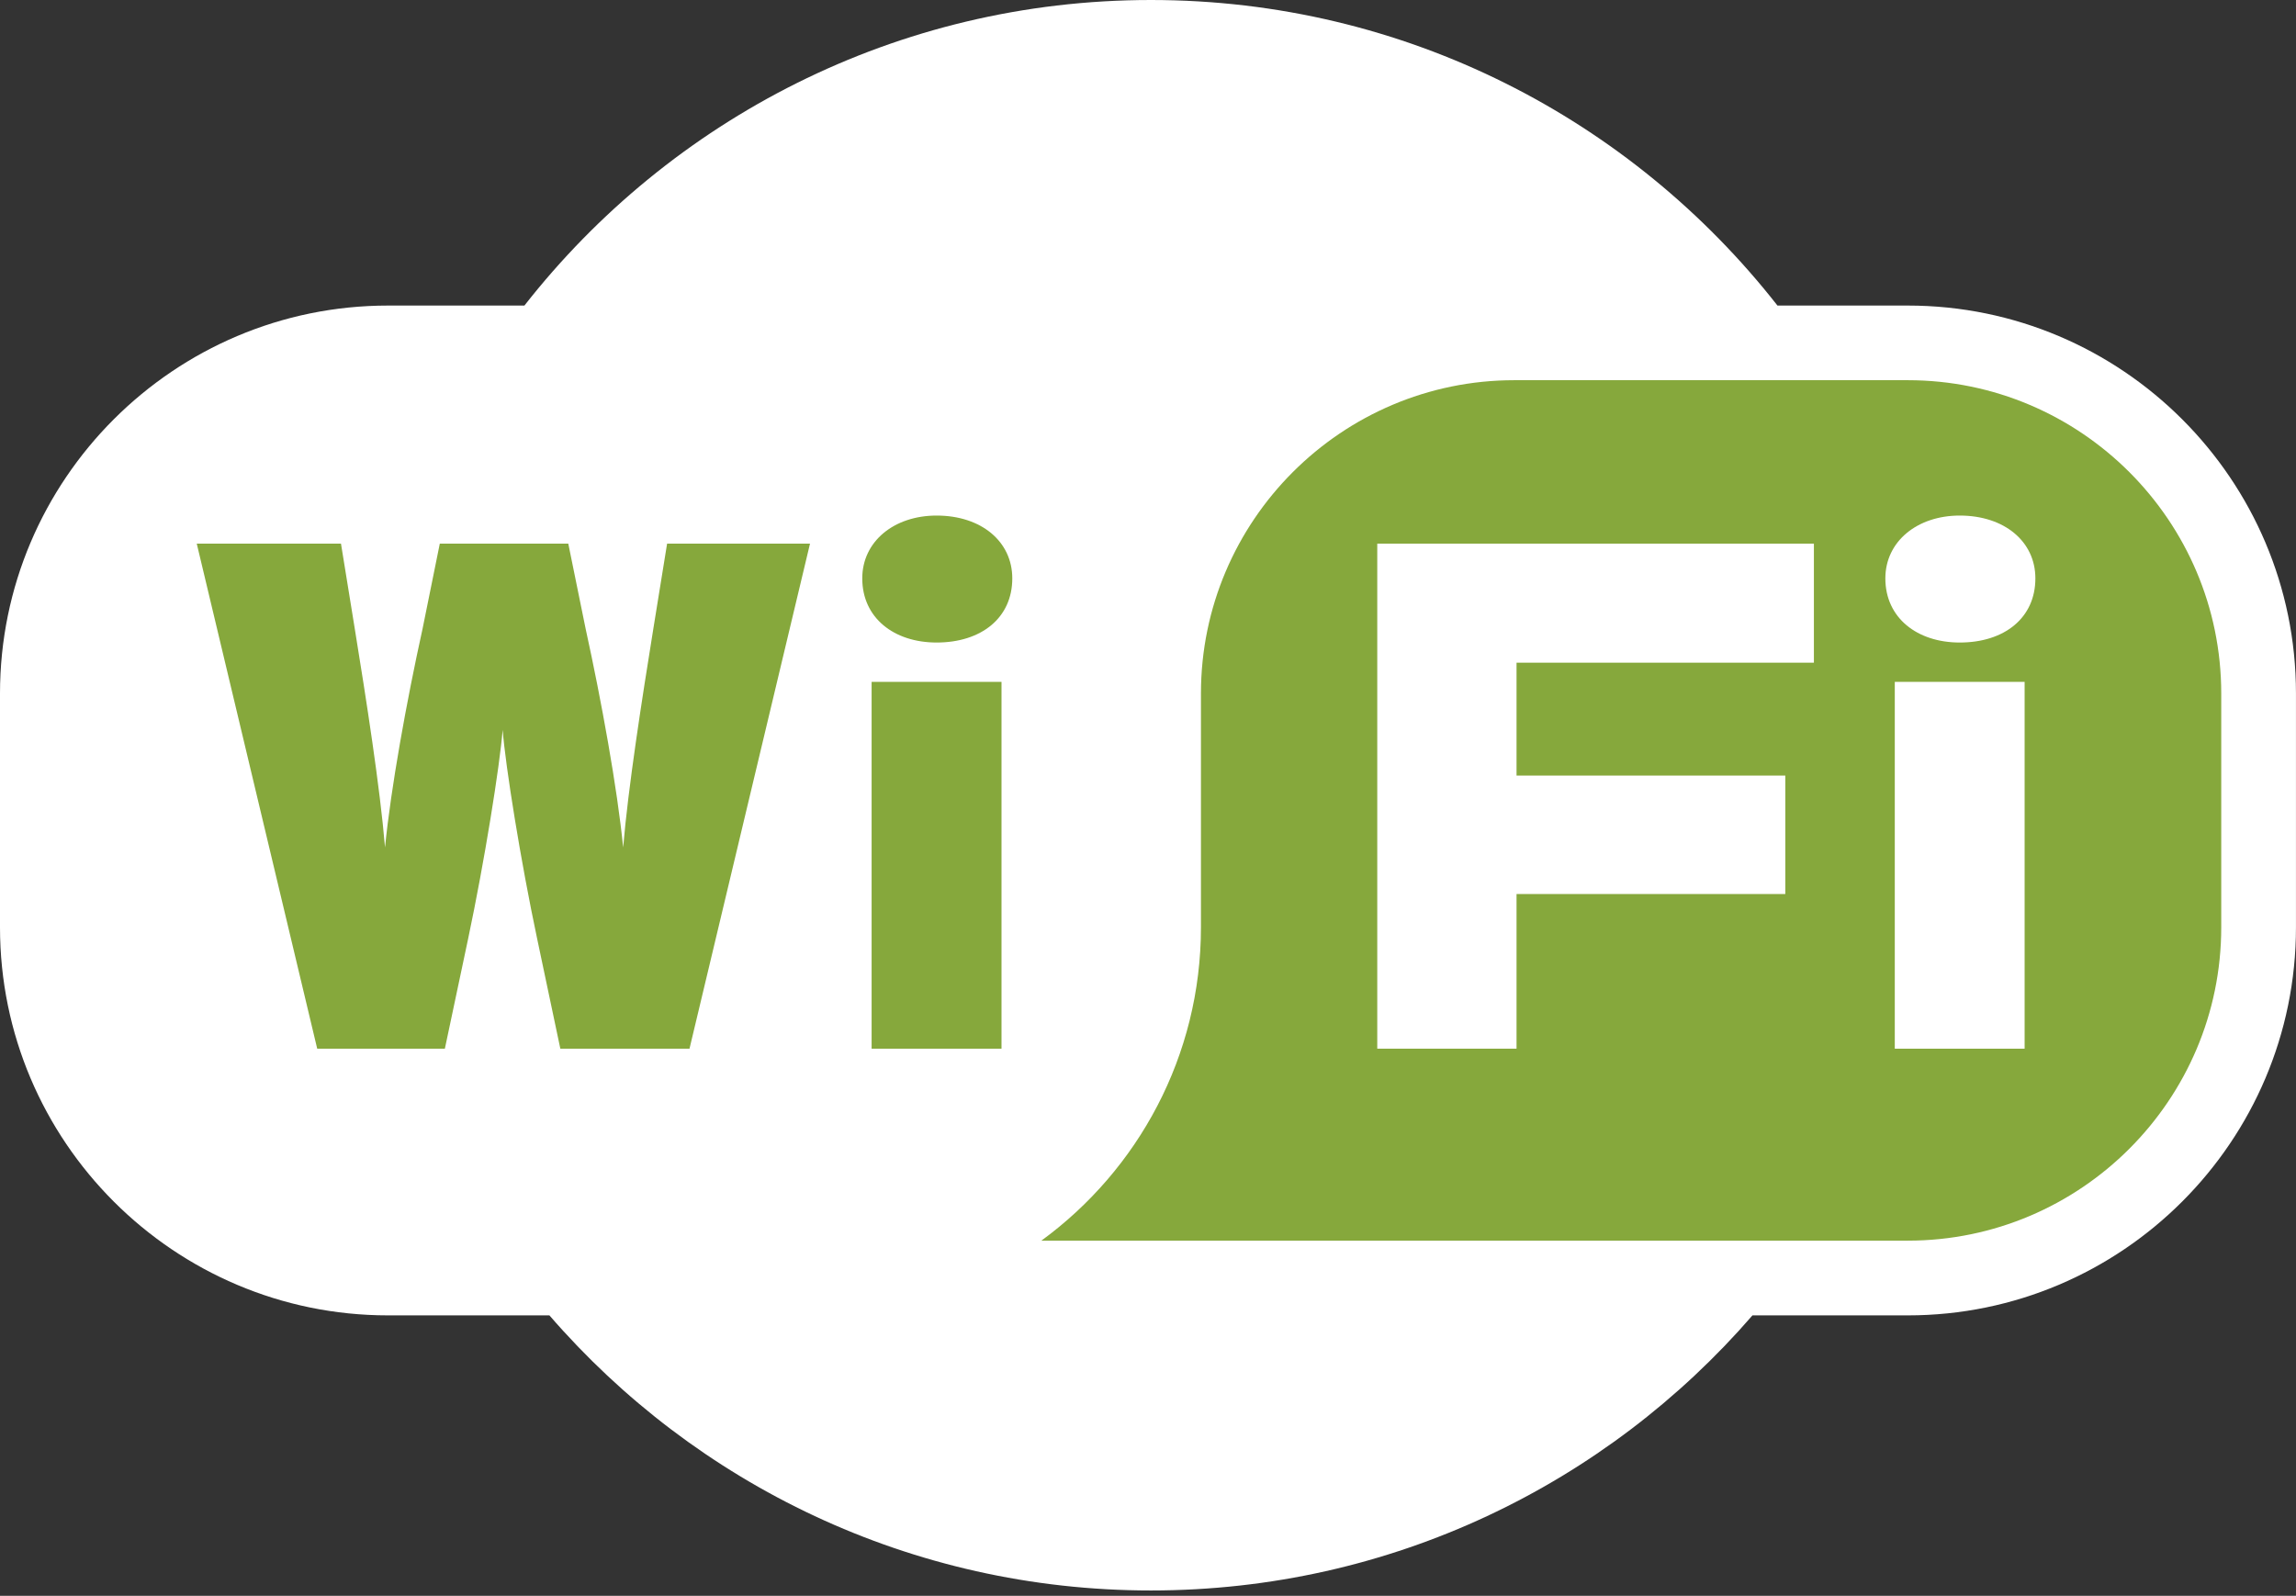
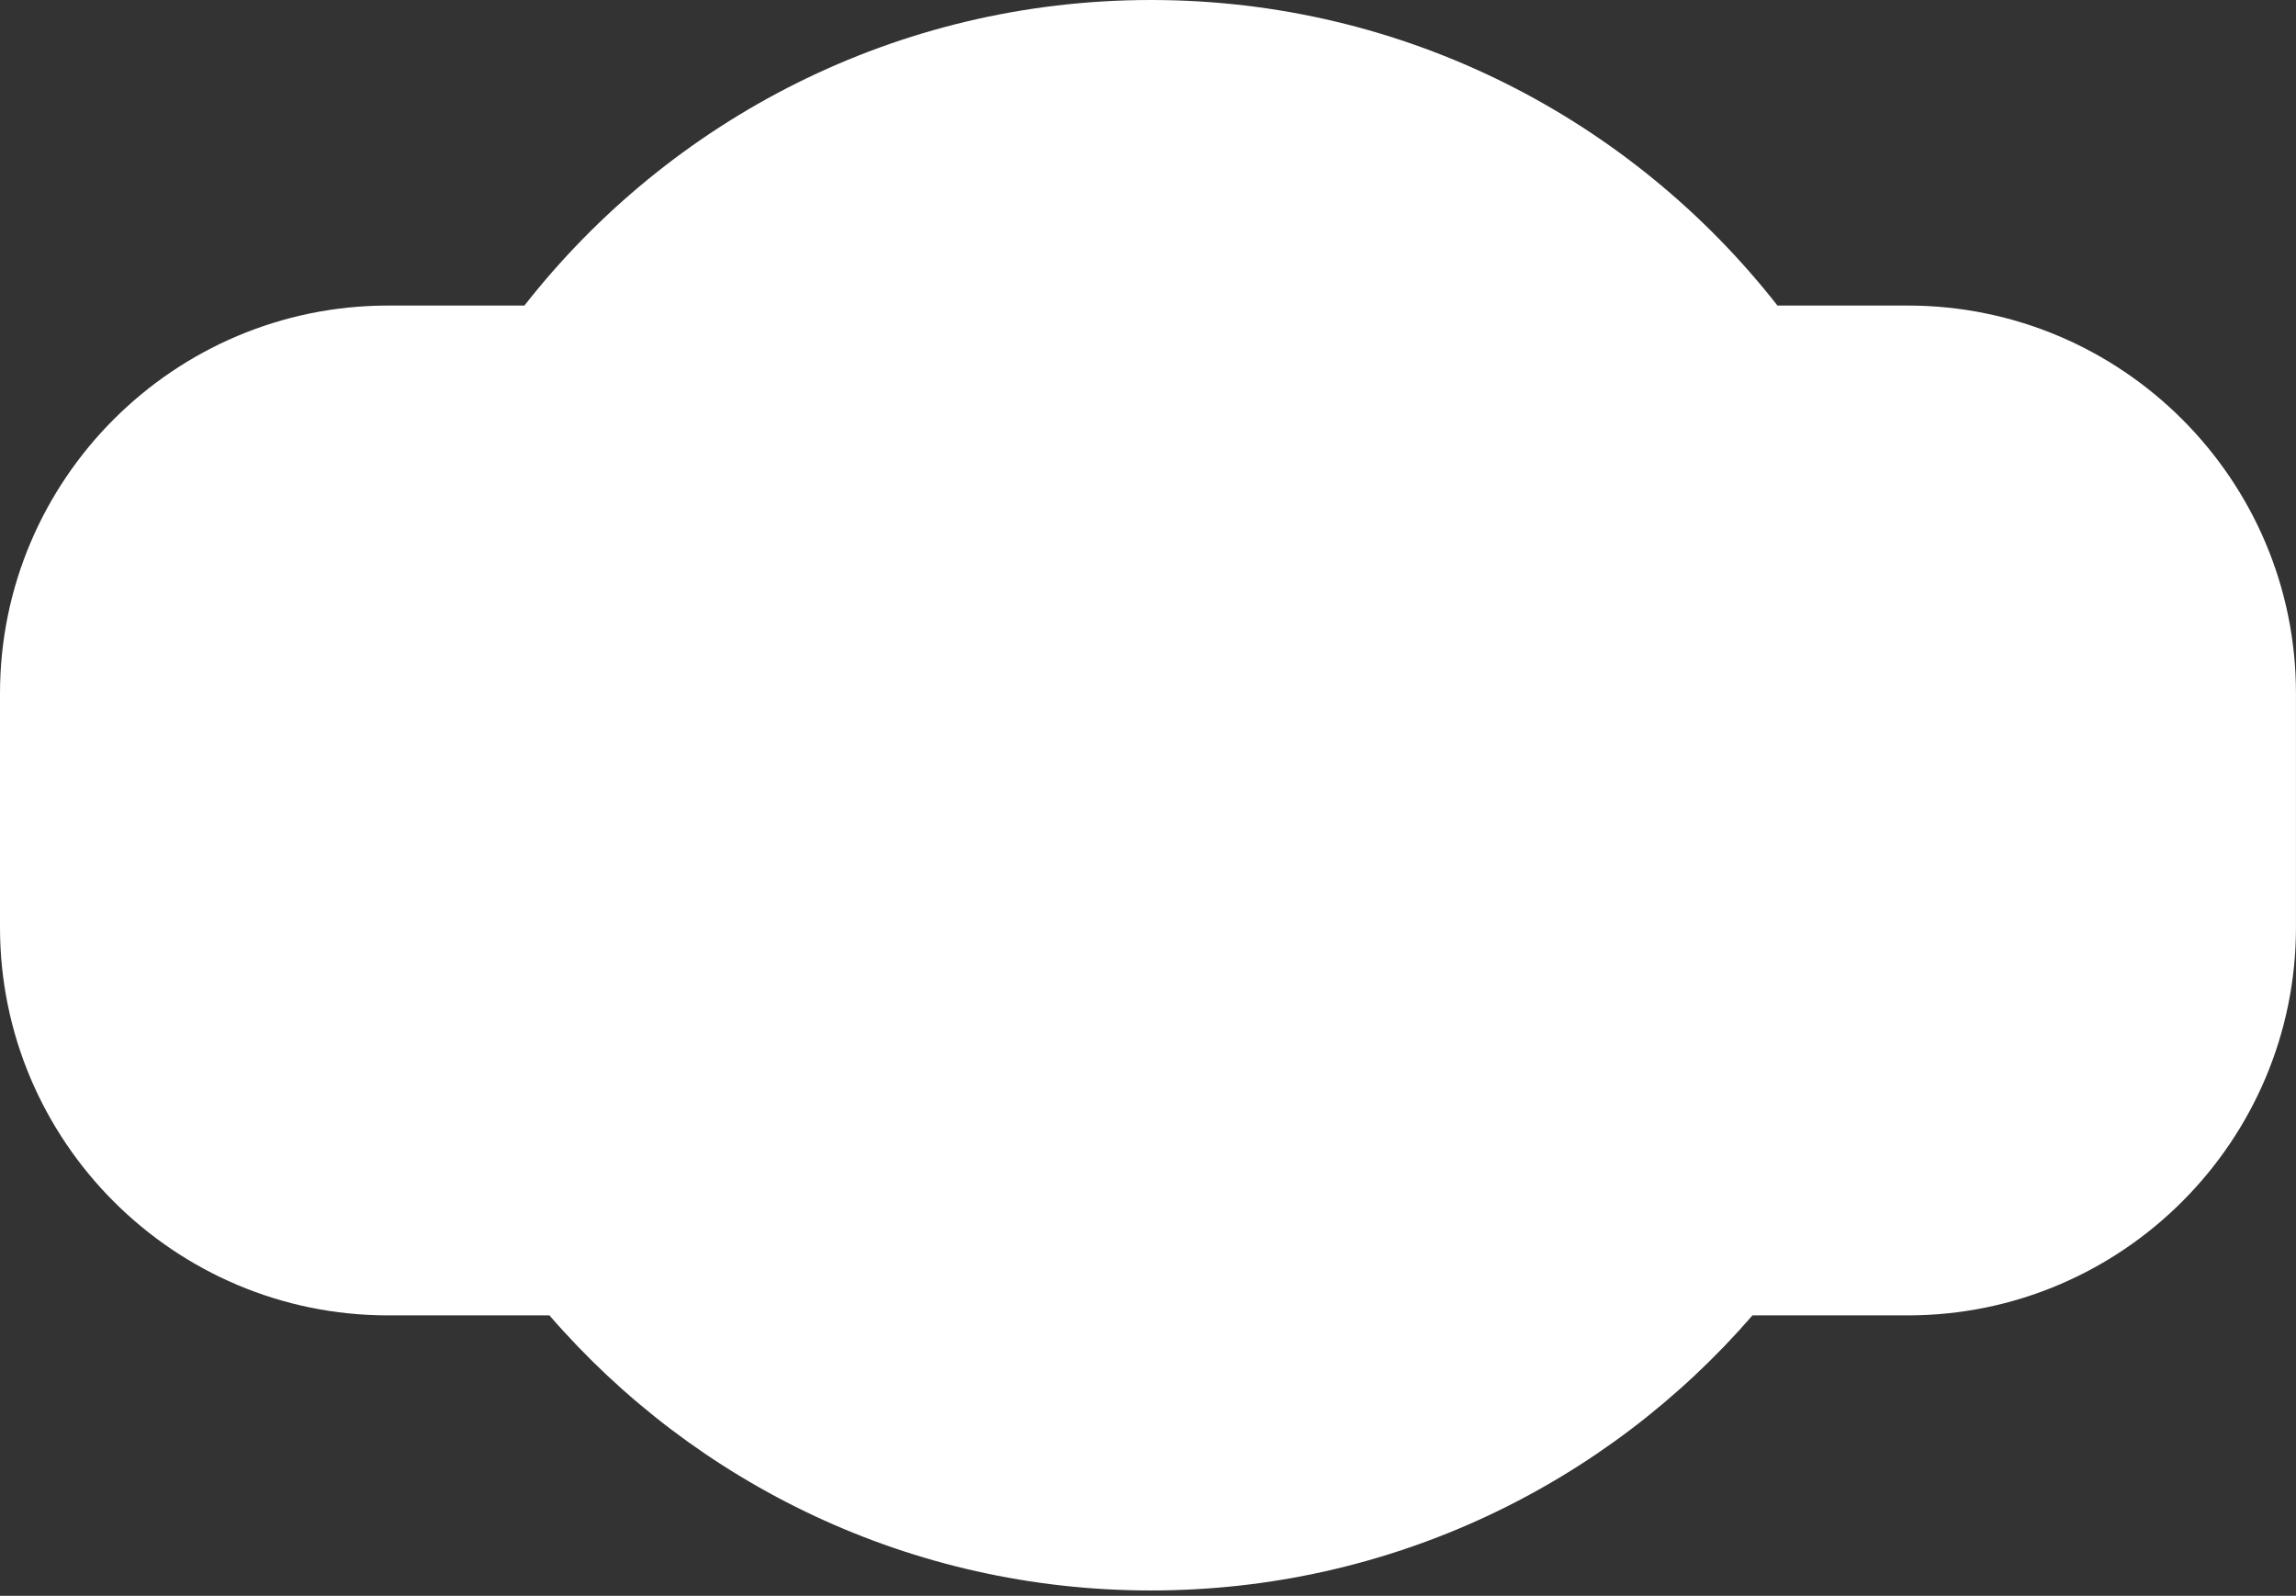
<svg xmlns="http://www.w3.org/2000/svg" width="82" height="57" viewBox="0 0 82 57" fill="none">
  <rect x="0" y="0" width="82" height="57" fill="#333333" stroke="none" />
  <path fill-rule="evenodd" clip-rule="evenodd" d="M41.105 0C32.021 0 23.93 4.272 18.729 10.914H13.859C6.218 10.914 0 17.128 0 24.769V33.124C0 40.765 6.218 46.983 13.859 46.983H19.622C24.831 53.001 32.526 56.809 41.105 56.809C49.684 56.809 57.379 53.001 62.588 46.983H68.136C75.781 46.983 81.999 40.765 81.999 33.124V24.769C82 17.128 75.781 10.914 68.136 10.914H63.481C58.28 4.272 50.189 0 41.105 0Z" fill="white" />
-   <path d="M42.891 33.123V24.771C42.891 18.601 47.913 13.58 54.082 13.58H68.136C74.306 13.58 79.33 18.601 79.33 24.771V33.123C79.33 39.293 74.306 44.314 68.136 44.314C68.136 44.314 47.489 44.314 37.192 44.314C40.644 41.791 42.891 37.715 42.891 33.123Z" fill="#86A83C" />
-   <path d="M24.625 37.457H20.012L19.186 33.54C18.597 30.76 18.055 27.382 17.952 26.071C17.845 27.382 17.306 30.76 16.717 33.54L15.888 37.457H11.329L7.027 19.418H12.178L12.667 22.435C13.081 24.987 13.573 28.131 13.751 30.269C13.958 28.155 14.523 25.035 15.092 22.456L15.707 19.418H20.296L20.915 22.456C21.481 25.035 22.046 28.155 22.256 30.269C22.434 28.131 22.925 24.987 23.337 22.435L23.825 19.418H28.929L24.625 37.457Z" fill="#86A83C" />
-   <path d="M33.45 22.95C31.928 22.95 30.795 22.071 30.795 20.659C30.795 19.341 31.928 18.415 33.45 18.415C35.046 18.415 36.153 19.341 36.153 20.659C36.153 22.071 35.046 22.95 33.45 22.95ZM31.129 37.457V24.354H35.768V37.457H31.129Z" fill="#86A83C" />
-   <path d="M54.162 23.67V27.702H63.761V31.933H54.162V37.457H49.188V19.418H64.782V23.67H54.162Z" fill="white" />
-   <path d="M69.99 22.95C68.471 22.95 67.334 22.071 67.334 20.659C67.334 19.341 68.471 18.415 69.99 18.415C71.585 18.415 72.692 19.341 72.692 20.659C72.692 22.071 71.585 22.95 69.99 22.95ZM67.671 37.457V24.354H72.308V37.457H67.671Z" fill="white" />
</svg>